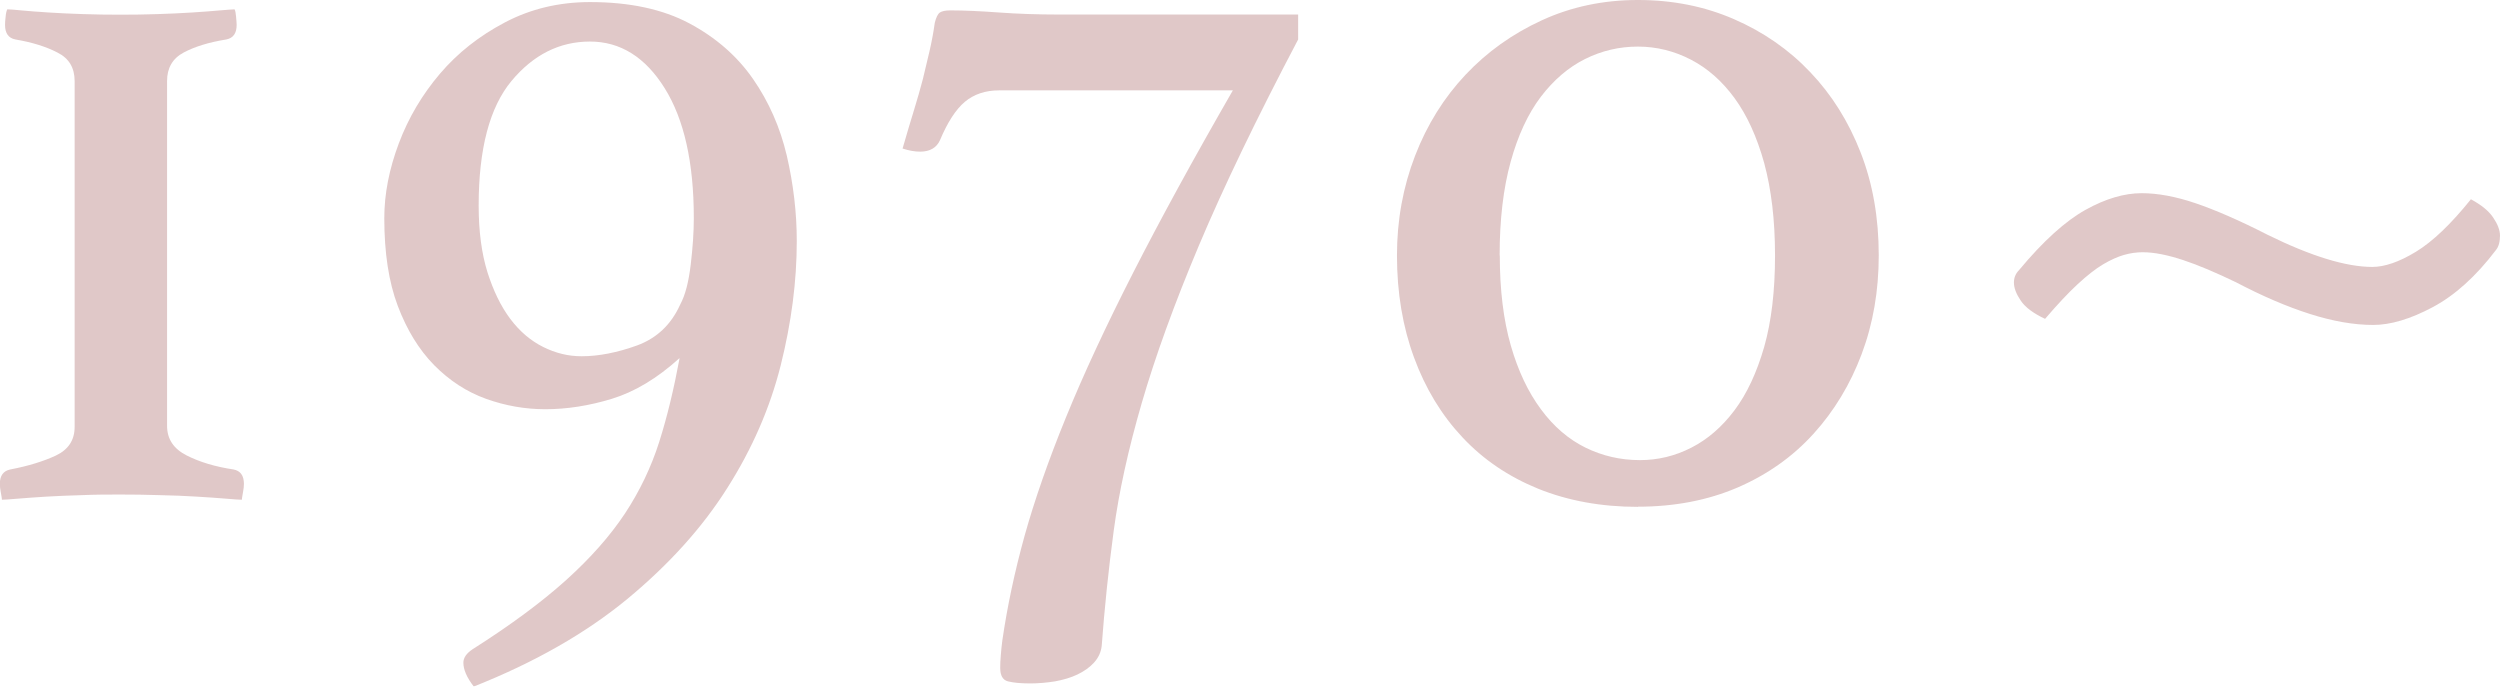
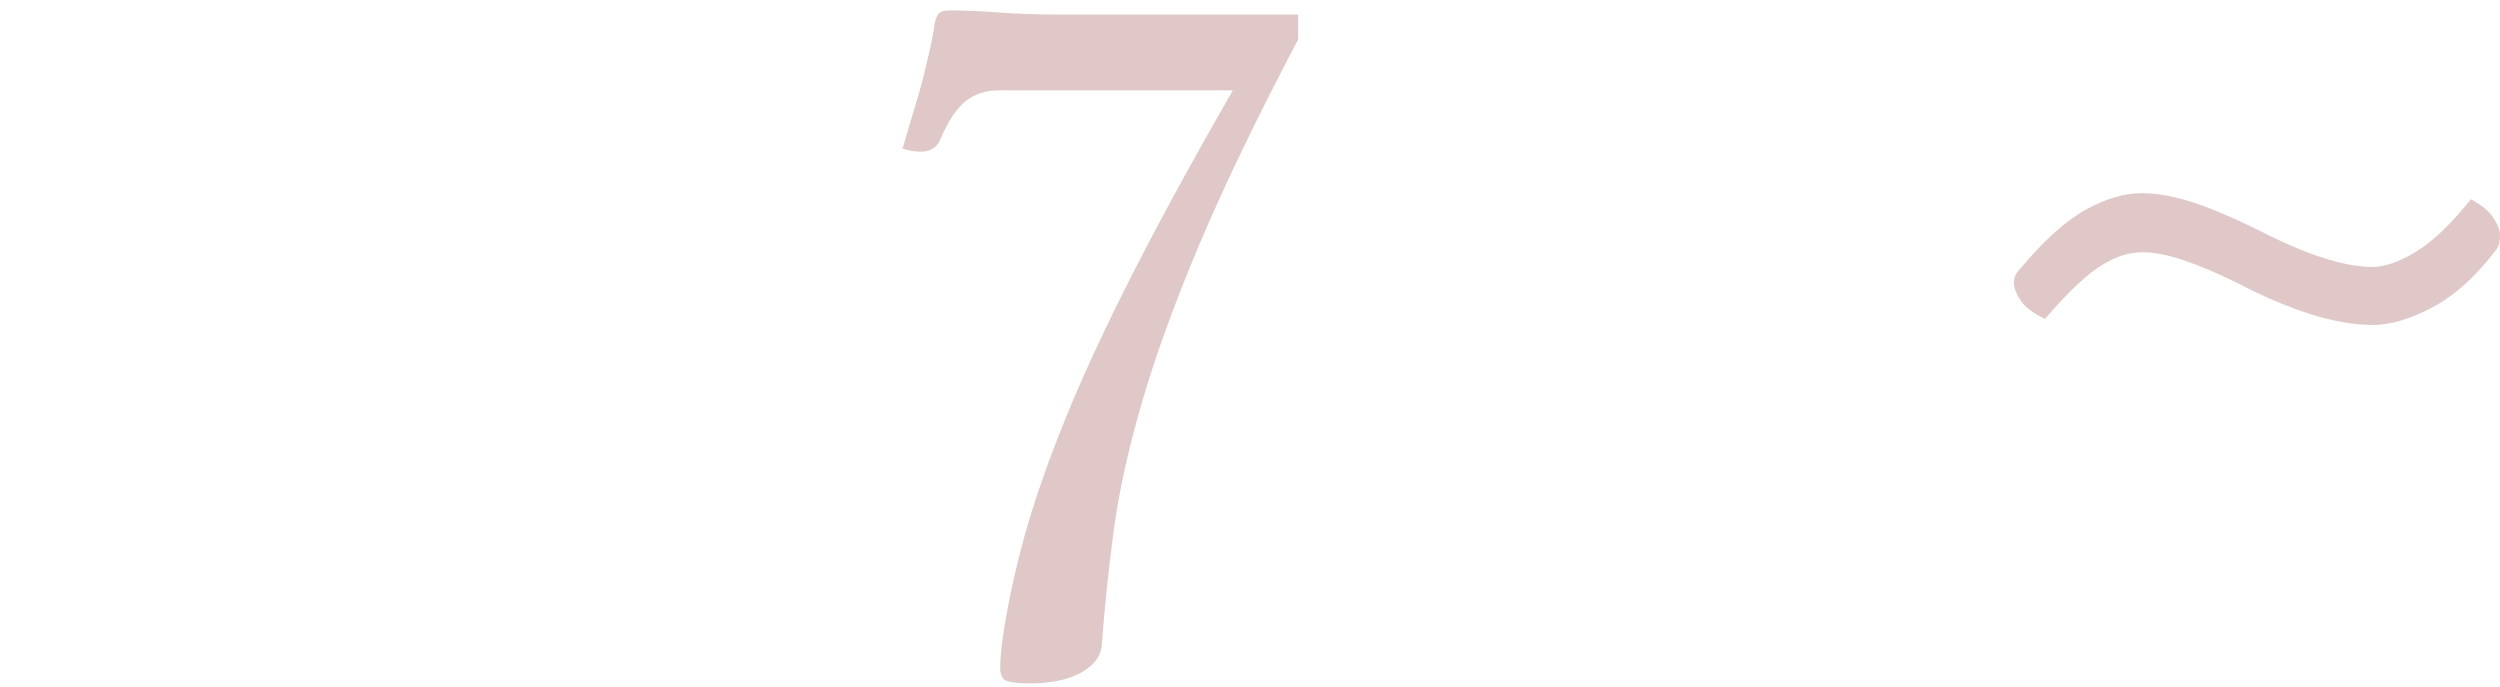
<svg xmlns="http://www.w3.org/2000/svg" width="168.49" height="46.27" viewBox="0 0 168.49 46.27">
  <defs>
    <style>.e{fill:#c19191;}.f{opacity:.5;}</style>
  </defs>
  <g id="a" />
  <g id="b">
    <g id="c">
      <g id="d">
        <g class="f">
-           <path class="e" d="M.49,.63c.14,0,.46,.02,.94,.07,.49,.05,1.1,.09,1.82,.14,.72,.05,1.5,.08,2.34,.11s1.68,.04,2.52,.04,1.68-.01,2.52-.04,1.62-.06,2.35-.11c.72-.05,1.34-.09,1.85-.14,.51-.04,.84-.07,.98-.07,.05,.09,.08,.26,.1,.49,.02,.23,.04,.42,.04,.56,0,.56-.23,.89-.7,.98-1.17,.19-2.12,.48-2.87,.88-.75,.4-1.12,1.04-1.12,1.92V28.7c0,.89,.44,1.55,1.33,2s1.94,.76,3.15,.94c.47,.09,.7,.42,.7,.98,0,.14-.02,.34-.07,.6-.05,.26-.07,.41-.07,.46-.14,0-.49-.02-1.05-.07-.56-.05-1.22-.09-2-.14-.77-.05-1.61-.08-2.52-.1-.91-.03-1.79-.04-2.62-.04s-1.69,0-2.56,.04c-.86,.02-1.67,.06-2.41,.1-.75,.05-1.4,.09-1.96,.14-.56,.05-.91,.07-1.05,.07,0-.05-.02-.2-.07-.46-.05-.26-.07-.46-.07-.6,0-.56,.23-.88,.7-.98,1.21-.23,2.24-.55,3.08-.94,.84-.4,1.26-1.04,1.26-1.93V5.46c0-.89-.38-1.53-1.16-1.92-.77-.4-1.71-.69-2.83-.88-.47-.09-.7-.42-.7-.98,0-.14,.01-.33,.04-.56,.02-.23,.06-.39,.11-.49Z" />
-           <path class="e" d="M45.78,24.15c-1.49,1.35-3.01,2.26-4.55,2.73-1.54,.47-3.03,.7-4.48,.7-1.35,0-2.68-.23-3.99-.7-1.31-.47-2.47-1.23-3.5-2.27-1.03-1.05-1.84-2.38-2.45-3.99-.61-1.61-.91-3.58-.91-5.92,0-1.63,.33-3.31,.98-5.04s1.58-3.29,2.77-4.69c1.19-1.4,2.65-2.55,4.38-3.46,1.73-.91,3.64-1.37,5.74-1.37,2.66,0,4.89,.48,6.68,1.43,1.8,.96,3.23,2.21,4.3,3.75,1.07,1.54,1.83,3.27,2.28,5.18,.44,1.91,.67,3.83,.67,5.74,0,2.71-.36,5.49-1.08,8.37-.72,2.87-1.92,5.63-3.61,8.29-1.68,2.66-3.92,5.14-6.72,7.46-2.8,2.31-6.25,4.28-10.36,5.91-.47-.61-.7-1.14-.7-1.61,0-.33,.21-.63,.63-.91,2.57-1.63,4.67-3.19,6.3-4.66,1.63-1.47,2.95-2.96,3.96-4.48,1-1.52,1.77-3.13,2.31-4.83,.54-1.7,.99-3.58,1.37-5.63Zm.07-3.64c.33-.61,.56-1.49,.7-2.66,.14-1.17,.21-2.22,.21-3.15,0-3.73-.65-6.65-1.96-8.75-1.31-2.1-2.99-3.15-5.04-3.15s-3.82,.89-5.29,2.66c-1.47,1.77-2.21,4.57-2.21,8.4,0,1.73,.2,3.22,.59,4.48,.4,1.26,.91,2.31,1.54,3.15s1.37,1.47,2.21,1.89,1.7,.63,2.59,.63c1.17,0,2.42-.25,3.75-.73,1.33-.49,2.3-1.41,2.91-2.77Z" />
          <path class="e" d="M67.34,6.09c-.93,0-1.7,.26-2.31,.77-.61,.51-1.17,1.38-1.68,2.59-.23,.51-.68,.77-1.33,.77-.37,0-.77-.07-1.19-.21,.28-.98,.54-1.84,.77-2.59,.23-.75,.43-1.45,.6-2.1,.16-.65,.31-1.28,.45-1.89,.14-.61,.26-1.24,.35-1.89,.09-.37,.21-.61,.35-.7,.14-.09,.37-.14,.7-.14,.93,0,2.02,.05,3.25,.14,1.24,.09,2.6,.14,4.09,.14h16.1v1.68c-2.8,5.32-5.03,9.95-6.69,13.89-1.66,3.94-2.94,7.48-3.85,10.61s-1.54,6-1.89,8.61c-.35,2.61-.62,5.2-.81,7.77-.05,.42-.22,.79-.52,1.12-.3,.33-.68,.59-1.12,.8-.44,.21-.95,.36-1.5,.46-.56,.09-1.12,.14-1.68,.14-.65,0-1.15-.05-1.5-.14-.35-.09-.52-.4-.52-.91,0-.23,.01-.51,.04-.84,.02-.33,.06-.65,.1-.98,.33-2.29,.83-4.64,1.5-7.07,.68-2.43,1.61-5.1,2.8-8.01,1.19-2.92,2.7-6.16,4.52-9.73,1.82-3.57,4.06-7.67,6.72-12.29h-15.75Z" />
-           <path class="e" d="M110.39,34.16c-2.47,0-4.71-.41-6.72-1.22-2.01-.82-3.71-1.97-5.11-3.47-1.4-1.49-2.49-3.28-3.25-5.35-.77-2.08-1.16-4.38-1.16-6.9,0-2.38,.41-4.62,1.22-6.72s1.95-3.92,3.4-5.46c1.45-1.54,3.16-2.76,5.14-3.67,1.98-.91,4.14-1.37,6.48-1.37s4.49,.43,6.47,1.29c1.98,.86,3.7,2.05,5.14,3.57,1.45,1.52,2.58,3.32,3.4,5.42,.82,2.1,1.22,4.41,1.22,6.93,0,2.38-.38,4.6-1.15,6.65-.77,2.05-1.86,3.85-3.26,5.39-1.4,1.54-3.1,2.74-5.11,3.61-2.01,.86-4.25,1.29-6.72,1.29Zm-9.31-16.94c0,2.33,.25,4.35,.74,6.06s1.17,3.14,2.03,4.3c.86,1.17,1.87,2.03,3.01,2.59,1.14,.56,2.37,.84,3.67,.84,1.21,0,2.37-.28,3.46-.84,1.1-.56,2.07-1.4,2.91-2.52,.84-1.12,1.5-2.54,2-4.27,.49-1.73,.73-3.78,.73-6.16s-.25-4.46-.73-6.23c-.49-1.77-1.16-3.23-2-4.38s-1.82-2.01-2.94-2.59-2.31-.88-3.57-.88-2.45,.28-3.57,.84c-1.12,.56-2.11,1.41-2.98,2.55-.86,1.14-1.54,2.6-2.03,4.38s-.74,3.87-.74,6.3Z" />
          <path class="e" d="M159.88,17.99c.84,0,1.82-.34,2.94-1.02,1.12-.68,2.36-1.86,3.71-3.54,.7,.38,1.2,.78,1.5,1.23,.3,.44,.46,.85,.46,1.22,0,.42-.09,.75-.28,.98-1.35,1.78-2.78,3.06-4.27,3.85-1.49,.79-2.82,1.19-3.99,1.19-1.31,0-2.73-.25-4.27-.74-1.54-.49-3.2-1.2-4.97-2.13-1.35-.65-2.54-1.16-3.57-1.5s-1.94-.53-2.73-.53c-.42,0-.84,.06-1.26,.18-.42,.12-.89,.33-1.4,.63-.51,.3-1.08,.75-1.71,1.33-.63,.58-1.37,1.37-2.21,2.35-.79-.37-1.34-.78-1.64-1.23-.3-.44-.46-.85-.46-1.22,0-.33,.12-.61,.35-.84,1.63-1.96,3.13-3.31,4.48-4.06,1.35-.75,2.61-1.12,3.78-1.12,1.07,0,2.28,.22,3.61,.67s2.95,1.15,4.87,2.13c2.94,1.45,5.3,2.17,7.07,2.17Z" />
        </g>
      </g>
    </g>
  </g>
</svg>